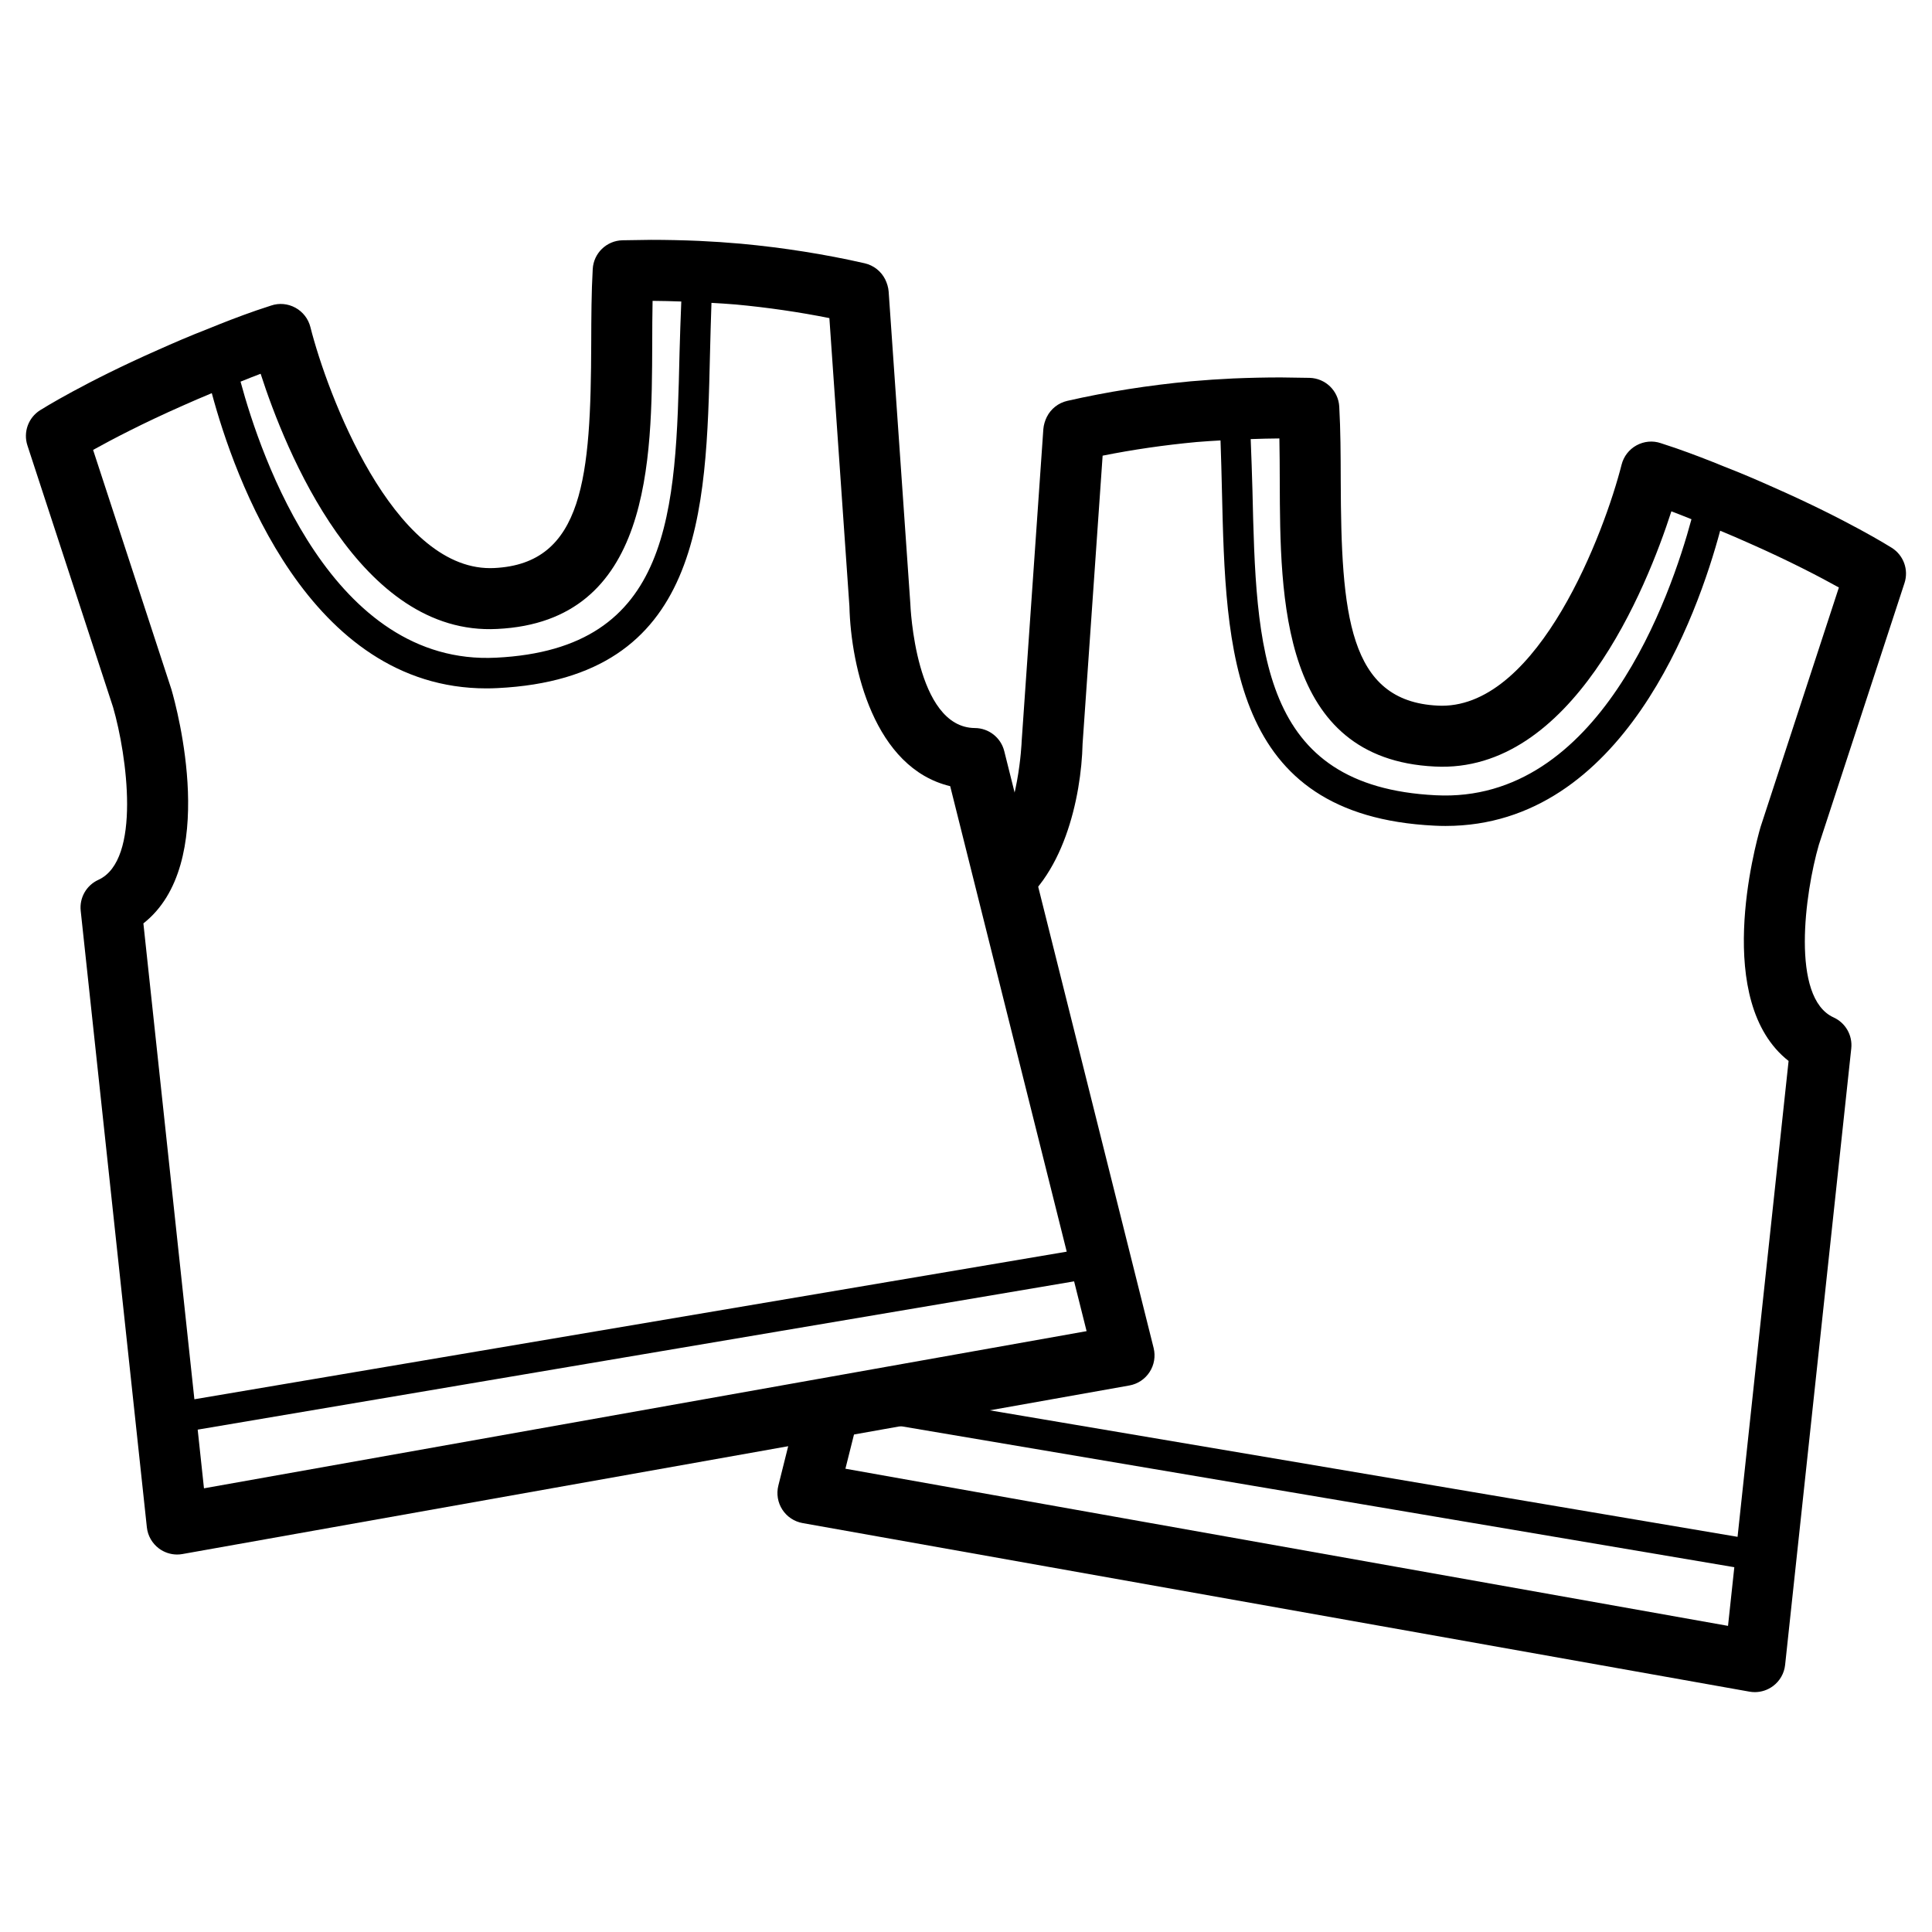
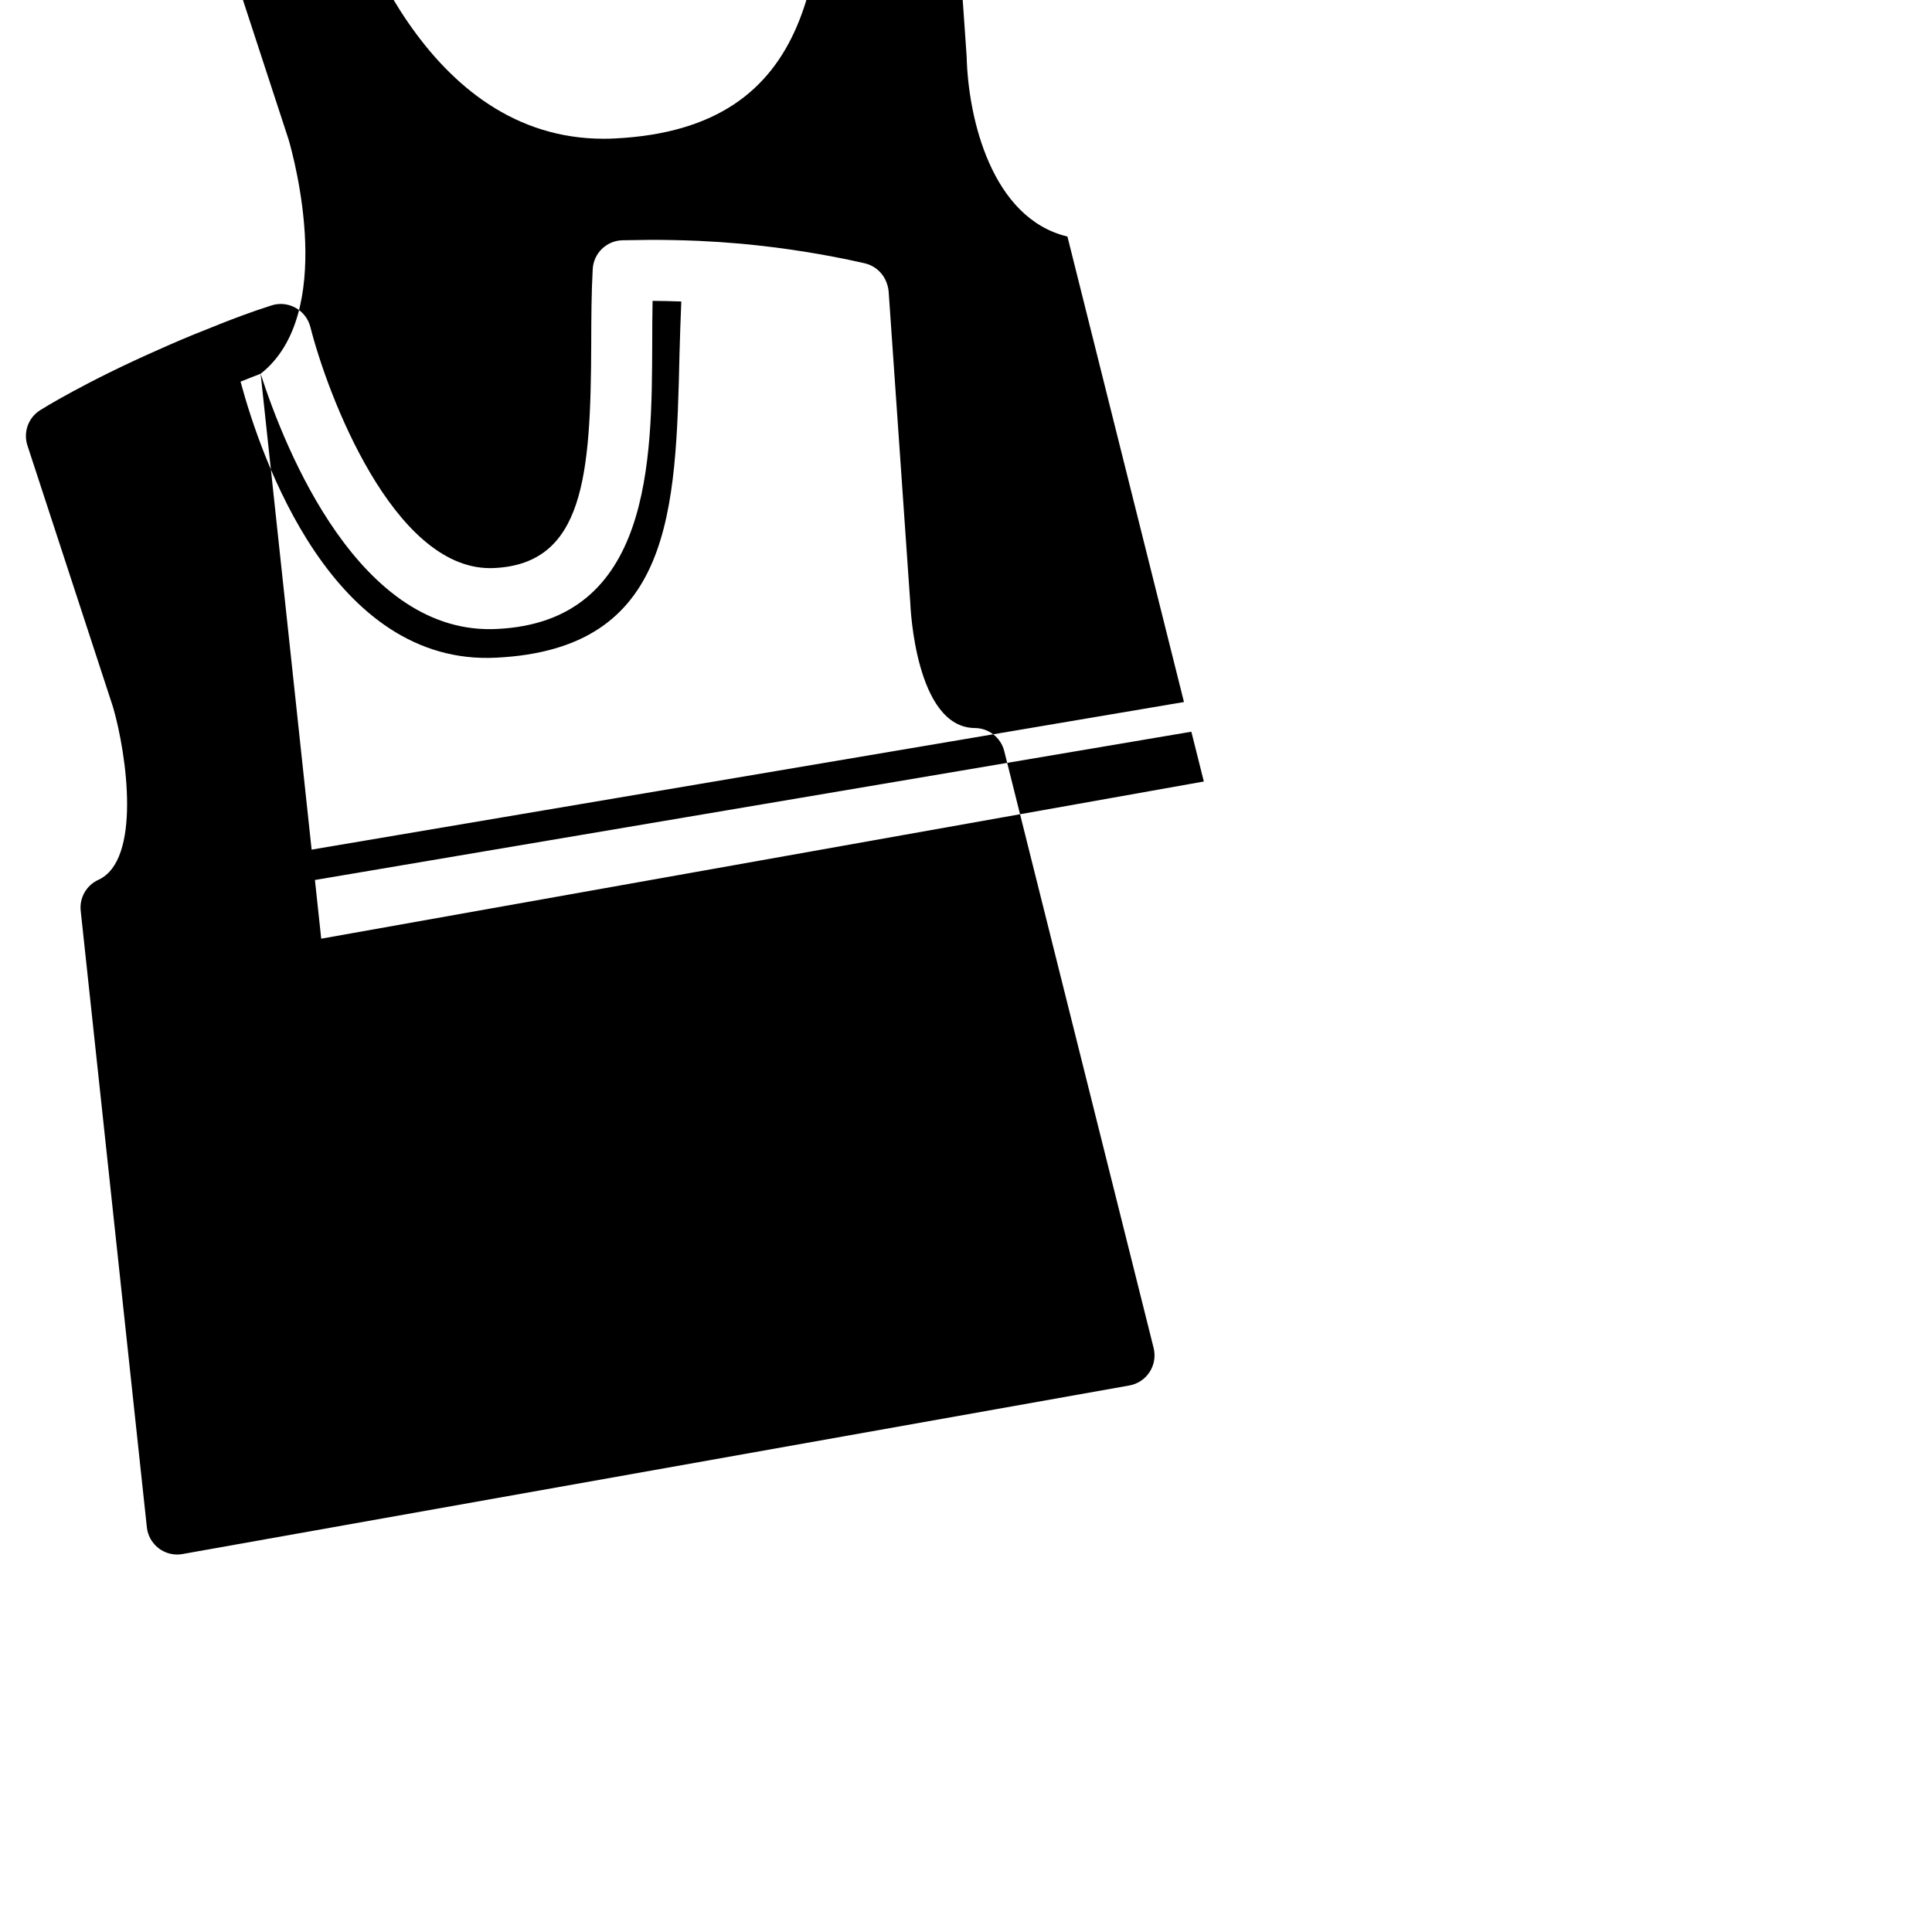
<svg xmlns="http://www.w3.org/2000/svg" fill="#000000" width="800px" height="800px" version="1.1" viewBox="144 144 512 512">
  <g>
-     <path d="m648.71 298.52c1.152-3.519-0.234-7.367-3.371-9.344-0.469-0.301-11.875-7.449-31.266-15.992-4.043-1.809-8.453-3.723-13.188-5.555-3.945-1.617-8.199-3.269-12.793-4.871l-3.969-1.316c-2.137-0.734-4.469-0.492-6.426 0.578-1.977 1.082-3.402 2.926-3.957 5.106-4.5 17.773-21.832 63.906-47.645 63.906l-1.09-0.035c-23.73-1.148-25.578-24.336-25.699-59.574-0.016-6.824-0.043-13.504-0.391-19.66-0.234-4.203-3.656-7.519-7.871-7.625l-7.598-0.113c-4.141 0-8.348 0.094-12.645 0.273-3.711 0.172-7.449 0.426-11.207 0.754-11.258 1.051-22.27 2.793-32.754 5.184-2.352 0.539-4.344 2.098-5.426 4.262-0.477 0.953-0.836 2.144-0.918 3.215l-5.742 82.652c-0.012 0.504-0.754 18.695-7.746 27.859 0.941 1.383 1.629 2.984 1.812 4.773 0.465 4.348 1.477 8.609 2.547 12.852 14.449-8.645 19.191-30.57 19.527-44.734l5.312-76.355c8.039-1.613 16.379-2.816 24.848-3.609 2.129-0.191 4.262-0.297 6.394-0.43 0.156 4.547 0.285 9.023 0.379 13.418 0.992 42.281 2.004 85.996 56.266 88.672 1.012 0.055 2.008 0.078 2.996 0.078 47.133 0 66.84-56.117 72.773-78.242 2.68 1.113 5.258 2.215 7.648 3.293 10.703 4.719 18.871 9.008 23.812 11.754l-20.75 63.441c-1.516 5.219-12.633 46.316 7.422 62.035l-13.523 126.11-218.53-36.973c-10.508 2.637-20.957 5.531-31.652 7.316l-4.023 16.094c-0.539 2.176-0.156 4.473 1.062 6.356 1.215 1.875 3.156 3.164 5.356 3.559l250.95 44.676c0.465 0.082 0.934 0.125 1.41 0.125 1.734 0 3.438-0.566 4.844-1.617 1.793-1.34 2.949-3.371 3.184-5.594l17.531-163.38c0.371-3.461-1.516-6.769-4.684-8.211-11.441-5.199-7.578-33.066-3.906-45.746zm-124.22 56.234c-46.754-2.312-47.598-38.68-48.578-80.789-0.105-4.508-0.301-9.059-0.465-13.602 2.543-0.078 5.106-0.168 7.602-0.172 0.074 3.668 0.09 7.445 0.102 11.289 0.102 31.09 0.234 73.691 41.078 75.66 36.414 1.914 56.168-47.387 62.703-67.633 1.824 0.688 3.566 1.387 5.324 2.094-5.426 20.102-24.34 75.375-67.766 73.152zm77.453 220.12-233.9-41.648 3.309-13.195 232.26 39.297z" />
-     <path d="m449.73 501.25-39.594-158.2c-0.891-3.57-4.094-6.09-7.781-6.113-15.781-0.105-17.09-32.355-17.113-33.031l-5.742-82.656c-0.078-1.062-0.441-2.258-0.918-3.215-1.082-2.16-3.078-3.723-5.43-4.262-10.484-2.391-21.492-4.133-32.754-5.184-3.758-0.332-7.496-0.582-11.203-0.754-4.301-0.18-8.508-0.273-12.645-0.273l-7.598 0.113c-4.211 0.105-7.637 3.414-7.871 7.625-0.352 6.164-0.379 12.836-0.398 19.66-0.117 35.238-1.965 58.43-25.695 59.574l-1.098 0.027c-25.805 0-43.145-46.125-47.637-63.906-0.555-2.176-1.988-4.023-3.965-5.106-1.965-1.074-4.293-1.309-6.434-0.578l-3.969 1.316c-4.59 1.594-8.844 3.254-12.785 4.871-4.742 1.832-9.152 3.746-13.195 5.555-19.391 8.543-30.789 15.691-31.266 15.992-3.137 1.977-4.523 5.82-3.371 9.344l22.699 69.375c3.672 12.68 7.535 40.547-3.902 45.742-3.164 1.445-5.051 4.746-4.676 8.211l17.531 163.37c0.234 2.227 1.398 4.254 3.184 5.598 1.406 1.051 3.106 1.617 4.844 1.617 0.469 0 0.945-0.043 1.41-0.129l250.94-44.672c2.207-0.391 4.141-1.684 5.356-3.559 1.23-1.883 1.605-4.18 1.074-6.356zm-236.66-258.2c6.531 20.246 26.289 69.547 62.695 67.629 40.844-1.969 40.977-44.566 41.082-75.66 0.004-3.848 0.023-7.617 0.094-11.289 2.504 0.004 5.066 0.094 7.609 0.172-0.168 4.547-0.363 9.098-0.465 13.602-0.973 42.105-1.82 78.477-48.574 80.789-43.422 2.223-62.34-53.051-67.762-73.152 1.754-0.703 3.488-1.406 5.32-2.09zm-31.07 145.66c20.059-15.719 8.941-56.82 7.422-62.035l-20.75-63.441c4.938-2.742 13.105-7.035 23.809-11.754 2.391-1.074 4.973-2.176 7.648-3.293 5.934 22.121 25.645 78.242 72.773 78.242 0.984 0 1.988-0.023 3-0.078 54.254-2.676 55.273-46.391 56.258-88.672 0.105-4.394 0.23-8.879 0.387-13.418 2.133 0.133 4.262 0.242 6.394 0.43 8.477 0.789 16.809 2 24.855 3.609l5.309 76.355c0.387 16.297 6.594 42.875 26.707 47.688l30.883 123.36-231.18 39.117zm16.055 149.71-1.664-15.551 232.26-39.297 3.309 13.195z" />
+     <path d="m449.73 501.25-39.594-158.2c-0.891-3.57-4.094-6.09-7.781-6.113-15.781-0.105-17.09-32.355-17.113-33.031l-5.742-82.656c-0.078-1.062-0.441-2.258-0.918-3.215-1.082-2.16-3.078-3.723-5.43-4.262-10.484-2.391-21.492-4.133-32.754-5.184-3.758-0.332-7.496-0.582-11.203-0.754-4.301-0.18-8.508-0.273-12.645-0.273l-7.598 0.113c-4.211 0.105-7.637 3.414-7.871 7.625-0.352 6.164-0.379 12.836-0.398 19.66-0.117 35.238-1.965 58.43-25.695 59.574l-1.098 0.027c-25.805 0-43.145-46.125-47.637-63.906-0.555-2.176-1.988-4.023-3.965-5.106-1.965-1.074-4.293-1.309-6.434-0.578l-3.969 1.316c-4.59 1.594-8.844 3.254-12.785 4.871-4.742 1.832-9.152 3.746-13.195 5.555-19.391 8.543-30.789 15.691-31.266 15.992-3.137 1.977-4.523 5.82-3.371 9.344l22.699 69.375c3.672 12.68 7.535 40.547-3.902 45.742-3.164 1.445-5.051 4.746-4.676 8.211l17.531 163.37c0.234 2.227 1.398 4.254 3.184 5.598 1.406 1.051 3.106 1.617 4.844 1.617 0.469 0 0.945-0.043 1.41-0.129l250.94-44.672c2.207-0.391 4.141-1.684 5.356-3.559 1.23-1.883 1.605-4.18 1.074-6.356zm-236.66-258.2c6.531 20.246 26.289 69.547 62.695 67.629 40.844-1.969 40.977-44.566 41.082-75.66 0.004-3.848 0.023-7.617 0.094-11.289 2.504 0.004 5.066 0.094 7.609 0.172-0.168 4.547-0.363 9.098-0.465 13.602-0.973 42.105-1.82 78.477-48.574 80.789-43.422 2.223-62.34-53.051-67.762-73.152 1.754-0.703 3.488-1.406 5.32-2.09zc20.059-15.719 8.941-56.82 7.422-62.035l-20.75-63.441c4.938-2.742 13.105-7.035 23.809-11.754 2.391-1.074 4.973-2.176 7.648-3.293 5.934 22.121 25.645 78.242 72.773 78.242 0.984 0 1.988-0.023 3-0.078 54.254-2.676 55.273-46.391 56.258-88.672 0.105-4.394 0.23-8.879 0.387-13.418 2.133 0.133 4.262 0.242 6.394 0.43 8.477 0.789 16.809 2 24.855 3.609l5.309 76.355c0.387 16.297 6.594 42.875 26.707 47.688l30.883 123.36-231.18 39.117zm16.055 149.71-1.664-15.551 232.26-39.297 3.309 13.195z" />
  </g>
</svg>